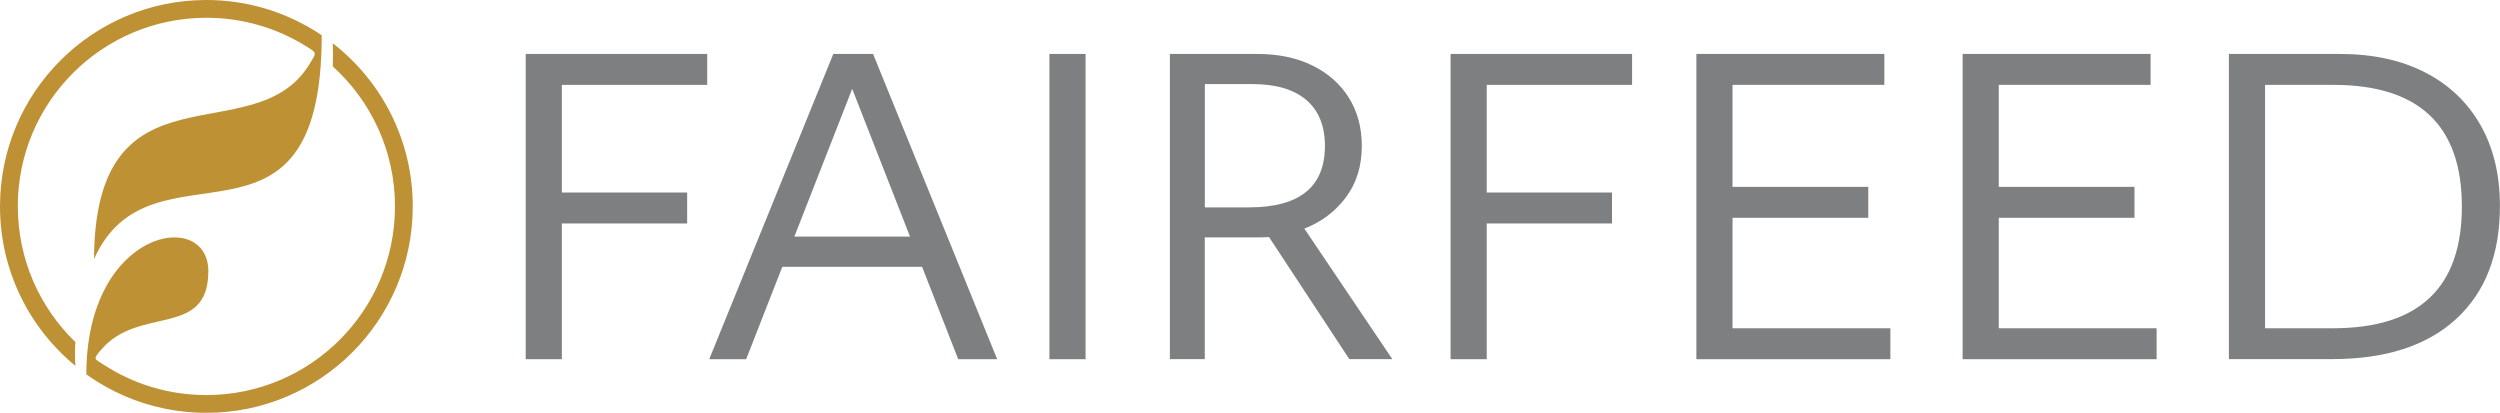
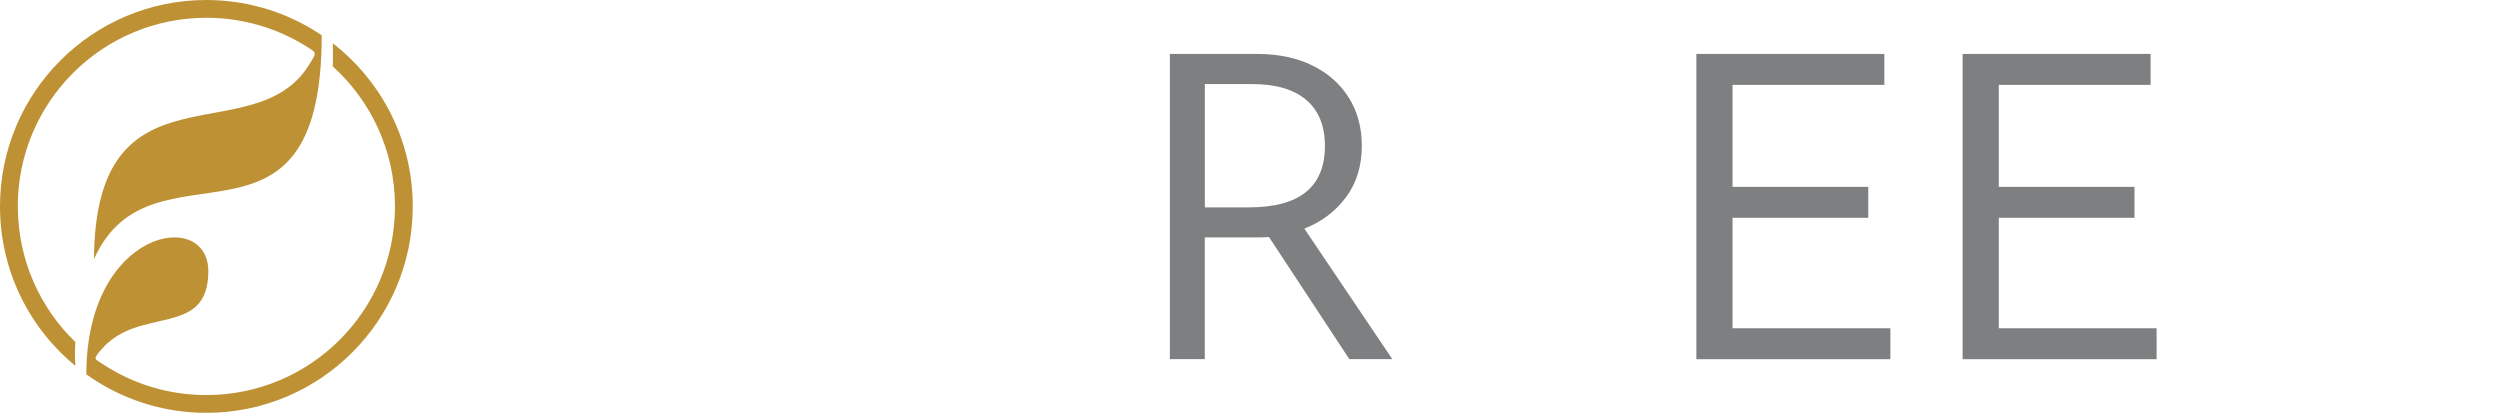
<svg xmlns="http://www.w3.org/2000/svg" version="1.1" viewBox="0 0 340.21 56.17">
  <defs>
    <style>
      .cls-1 {
        fill: #be9234;
        fill-rule: evenodd;
      }

      .cls-2 {
        fill: #7d7f80;
      }
    </style>
  </defs>
  <g>
    <g id="Laag_1">
      <g>
        <path class="cls-1" d="M2.42,28.09C2.42,13.91,13.91,2.42,28.09,2.42c4.98,0,9.63,1.42,13.56,3.87,1.54.96,1.46.82.42,2.51-7.55,12.23-29.13-1.07-29.28,26.47,7.78-17.45,30.99,2.36,30.99-30.47-.45-.3-.9-.59-1.37-.87-4.2-2.49-9.1-3.93-14.33-3.93C12.57,0,0,12.57,0,28.09c0,8.74,3.99,16.55,10.26,21.7-.08-1.08-.08-2.17,0-3.24-4.83-4.67-7.83-11.21-7.83-18.46M13.65,47.71c-1.01,1.25-.82,1.08.49,1.94,4.01,2.6,8.8,4.11,13.94,4.11,14.18,0,25.67-11.49,25.67-25.67,0-7.56-3.27-14.35-8.46-19.05.03-1.06.03-2.12,0-3.15,6.62,5.14,10.88,13.17,10.88,22.2,0,15.51-12.57,28.09-28.08,28.09-5.49,0-10.62-1.58-14.94-4.3-.48-.3-.94-.61-1.4-.94,0-19.82,16.6-22.64,16.6-14.04,0,9.24-9.62,4.56-14.69,10.83" />
        <g>
-           <path class="cls-2" d="M71.54,48.87V7.34h24.7v4.21h-19.78v14.65h17.05v4.21h-17.05v18.47h-4.92Z" />
-           <path class="cls-2" d="M96.52,48.87L113.4,7.34h5.41l16.89,41.54h-5.3l-4.92-12.57h-19.02l-4.92,12.57h-5.03ZM108.1,32.2h15.74l-7.87-20.11-7.87,20.11Z" />
-           <path class="cls-2" d="M142.81,48.87V7.34h4.92v41.54h-4.92Z" />
          <path class="cls-2" d="M159.2,48.87V7.34h11.86c2.88,0,5.38.52,7.51,1.56,2.13,1.04,3.79,2.5,4.97,4.37,1.18,1.88,1.78,4.07,1.78,6.58,0,2.73-.72,5.07-2.16,7-1.44,1.93-3.33,3.35-5.66,4.26l11.97,17.76h-5.85l-10.93-16.61c-.58.04-1.18.05-1.8.05h-6.94v16.56h-4.75ZM170.41,11.44h-6.45v16.78h6.01c6.89,0,10.33-2.79,10.33-8.36,0-2.73-.85-4.82-2.54-6.26-1.69-1.44-4.15-2.16-7.35-2.16Z" />
-           <path class="cls-2" d="M197.4,48.87V7.34h24.7v4.21h-19.78v14.65h17.05v4.21h-17.05v18.47h-4.92Z" />
          <path class="cls-2" d="M230.85,48.87V7.34h25.58v4.21h-20.66v13.88h18.47v4.21h-18.47v15.03h21.48v4.21h-26.4Z" />
          <path class="cls-2" d="M267.08,48.87V7.34h25.58v4.21h-20.66v13.88h18.47v4.21h-18.47v15.03h21.48v4.21h-26.4Z" />
-           <path class="cls-2" d="M303.32,48.87V7.34h15.08c4.48,0,8.35.84,11.61,2.51s5.77,4.06,7.54,7.16c1.77,3.1,2.65,6.78,2.65,11.04,0,6.59-1.99,11.71-5.96,15.36-3.97,3.64-9.6,5.46-16.89,5.46h-14.05ZM317.53,11.55h-9.29v33.12h9.24c11.7,0,17.54-5.52,17.54-16.56s-5.83-16.56-17.49-16.56Z" />
        </g>
      </g>
    </g>
  </g>
</svg>